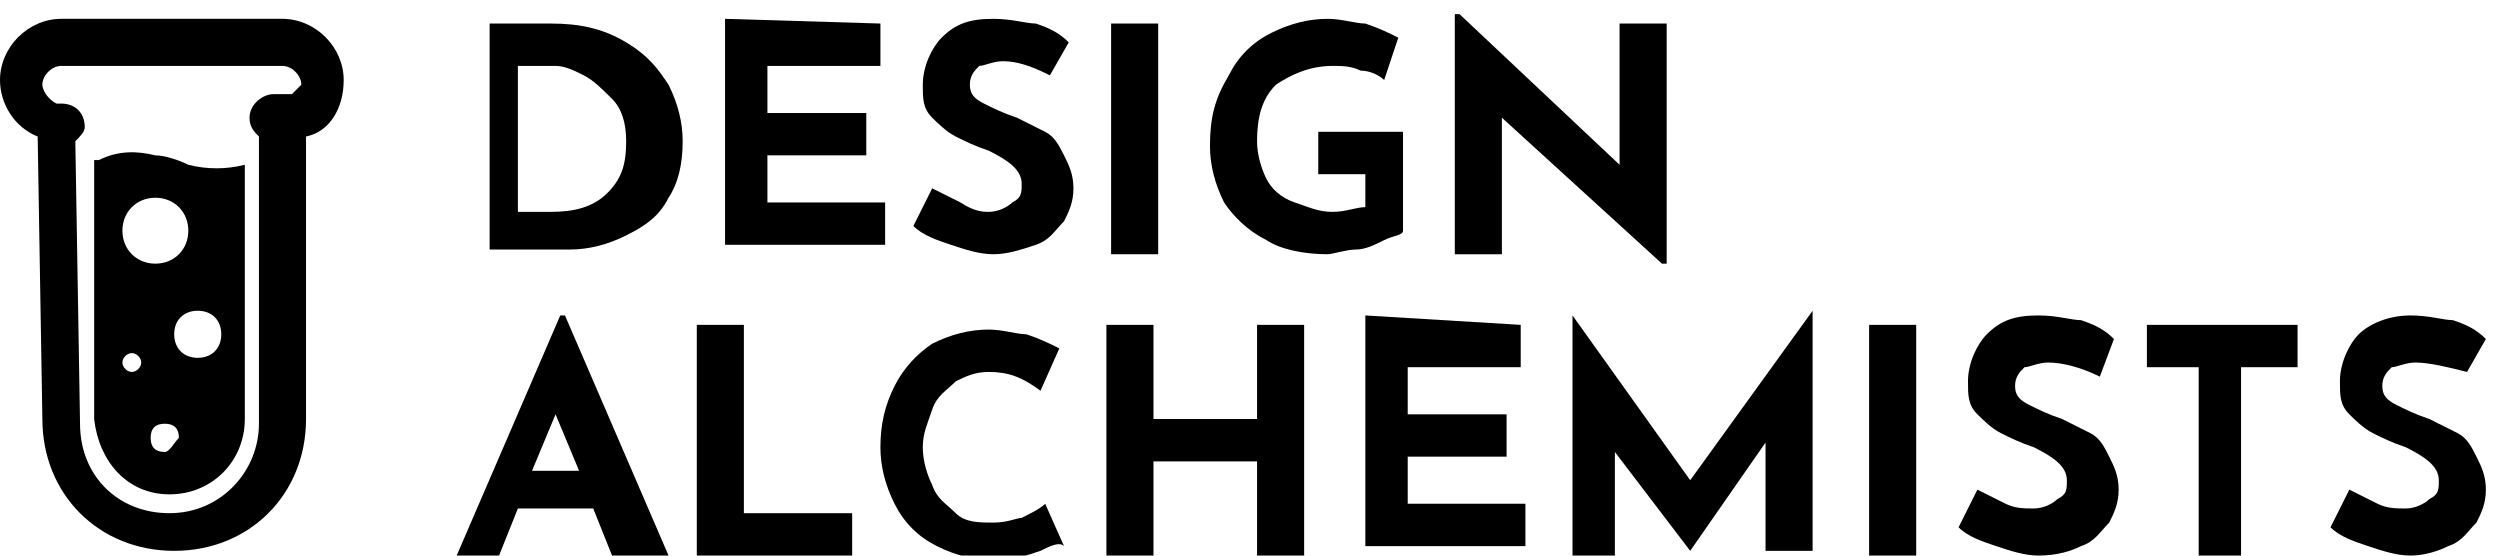
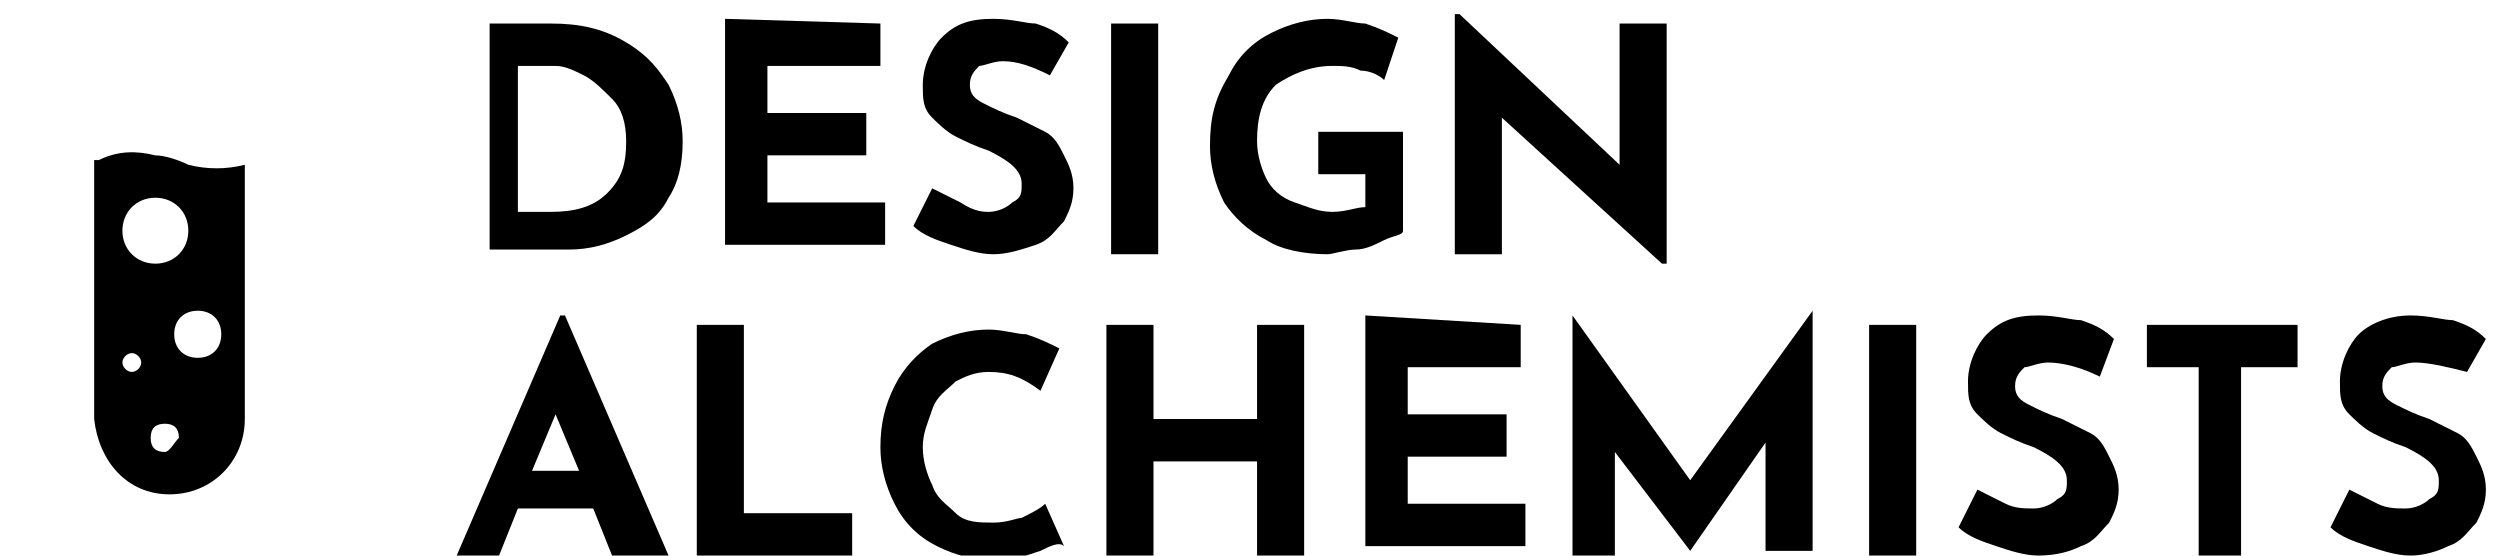
<svg xmlns="http://www.w3.org/2000/svg" version="1.1" id="Layer_1" x="0px" y="0px" viewBox="0 0 53.1 11.8" style="enable-background:new 0 0 53.1 11.8;" xml:space="preserve">
  <g>
-     <path d="M7.3,1.7C7.3,1,6.7,0.4,6,0.4H1.3C0.6,0.4,0,1,0,1.7c0,0.5,0.3,1,0.8,1.2l0.1,6c0,1.6,1.2,2.8,2.8,2.8s2.8-1.2,2.8-2.8v-6   C7,2.8,7.3,2.3,7.3,1.7z M6.2,2H5.8C5.6,2,5.3,2.2,5.3,2.5c0,0.2,0.1,0.3,0.2,0.4V9c0,1-0.8,1.9-1.9,1.9S1.7,10.1,1.7,9L1.6,3   c0.1-0.1,0.2-0.2,0.2-0.3c0-0.3-0.2-0.5-0.5-0.5H1.2C1,2.1,0.9,1.9,0.9,1.8c0-0.2,0.2-0.4,0.4-0.4H6c0.2,0,0.4,0.2,0.4,0.4   C6.4,1.8,6.3,1.9,6.2,2z" />
    <path d="M4,3.5C3.8,3.4,3.5,3.3,3.3,3.3C2.9,3.2,2.5,3.2,2.1,3.4H2v5.5c0.1,0.9,0.7,1.6,1.6,1.6s1.6-0.7,1.6-1.6V3.5   C4.8,3.6,4.4,3.6,4,3.5z M3.3,4.2C3.7,4.2,4,4.5,4,4.9S3.7,5.6,3.3,5.6S2.6,5.3,2.6,4.9S2.9,4.2,3.3,4.2z M2.8,7.9   c-0.1,0-0.2-0.1-0.2-0.2s0.1-0.2,0.2-0.2C2.9,7.5,3,7.6,3,7.7S2.9,7.9,2.8,7.9z M3.5,9.6c-0.2,0-0.3-0.1-0.3-0.3S3.3,9,3.5,9   s0.3,0.1,0.3,0.3C3.7,9.4,3.6,9.6,3.5,9.6z M4.2,7.6c-0.3,0-0.5-0.2-0.5-0.5s0.2-0.5,0.5-0.5s0.5,0.2,0.5,0.5S4.5,7.6,4.2,7.6z" />
    <g>
      <path d="M10.2,0.5h1.5c0.6,0,1.1,0.1,1.6,0.4s0.7,0.6,0.9,0.9c0.2,0.4,0.3,0.8,0.3,1.2c0,0.5-0.1,0.9-0.3,1.2    C14,4.6,13.7,4.8,13.3,5s-0.8,0.3-1.2,0.3h-1.7V0.5H10.2z M11.7,4.5c0.5,0,0.9-0.1,1.2-0.4s0.4-0.6,0.4-1.1c0-0.4-0.1-0.7-0.3-0.9    s-0.4-0.4-0.6-0.5c-0.2-0.1-0.4-0.2-0.6-0.2H11v3.1H11.7L11.7,4.5z" />
      <path d="M18.7,0.5v0.9h-2.4v1h2.1v0.9h-2.1v1h2.5v0.9h-3.4V0.4L18.7,0.5L18.7,0.5z" />
      <path d="M21.3,1.3c-0.2,0-0.4,0.1-0.5,0.1c-0.1,0.1-0.2,0.2-0.2,0.4s0.1,0.3,0.3,0.4s0.4,0.2,0.7,0.3c0.2,0.1,0.4,0.2,0.6,0.3    s0.3,0.3,0.4,0.5s0.2,0.4,0.2,0.7c0,0.3-0.1,0.5-0.2,0.7c-0.2,0.2-0.3,0.4-0.6,0.5c-0.3,0.1-0.6,0.2-0.9,0.2s-0.6-0.1-0.9-0.2    S19.6,5,19.4,4.8L19.8,4c0.2,0.1,0.4,0.2,0.6,0.3c0.3,0.2,0.5,0.2,0.6,0.2c0.2,0,0.4-0.1,0.5-0.2c0.2-0.1,0.2-0.2,0.2-0.4    c0-0.3-0.3-0.5-0.7-0.7c-0.3-0.1-0.5-0.2-0.7-0.3s-0.4-0.3-0.5-0.4c-0.2-0.2-0.2-0.4-0.2-0.7c0-0.4,0.2-0.8,0.4-1    c0.3-0.3,0.6-0.4,1.1-0.4c0.4,0,0.7,0.1,0.9,0.1c0.3,0.1,0.5,0.2,0.7,0.4l-0.4,0.7C21.9,1.4,21.6,1.3,21.3,1.3z" />
      <path d="M24.6,0.5v4.9h-1V0.5H24.6z" />
      <path d="M29.4,5.1c-0.2,0.1-0.4,0.2-0.6,0.2s-0.5,0.1-0.6,0.1c-0.5,0-1-0.1-1.3-0.3c-0.4-0.2-0.7-0.5-0.9-0.8    c-0.2-0.4-0.3-0.8-0.3-1.2c0-0.6,0.1-1,0.4-1.5c0.2-0.4,0.5-0.7,0.9-0.9s0.8-0.3,1.2-0.3c0.3,0,0.6,0.1,0.8,0.1    c0.3,0.1,0.5,0.2,0.7,0.3l-0.3,0.9c-0.1-0.1-0.3-0.2-0.5-0.2c-0.2-0.1-0.4-0.1-0.6-0.1c-0.5,0-0.9,0.2-1.2,0.4    c-0.3,0.3-0.4,0.7-0.4,1.2c0,0.3,0.1,0.6,0.2,0.8s0.3,0.4,0.6,0.5c0.3,0.1,0.5,0.2,0.8,0.2s0.5-0.1,0.7-0.1V3.7h-1V2.8h1.8v2.1    C29.8,5,29.6,5,29.4,5.1z" />
      <path d="M35.4,0.5v5.1h-0.1l-3.4-3.1v2.9h-1V0.3H31l3.4,3.2v-3H35.4z" />
      <path d="M12.6,10.8H11l-0.4,1H9.7l2.2-5.1H12l2.2,5.1H13L12.6,10.8z M12.3,10l-0.5-1.2L11.3,10H12.3z" />
      <path d="M15.8,6.9v4h2.3v0.9h-3.3V6.9H15.8z" />
      <path d="M22.1,11.7c-0.3,0.1-0.6,0.2-0.9,0.2c-0.5,0-0.9-0.1-1.3-0.3s-0.7-0.5-0.9-0.9s-0.3-0.8-0.3-1.2c0-0.5,0.1-0.9,0.3-1.3    c0.2-0.4,0.5-0.7,0.8-0.9C20.2,7.1,20.6,7,21,7c0.3,0,0.6,0.1,0.8,0.1c0.3,0.1,0.5,0.2,0.7,0.3l-0.4,0.9C21.7,8,21.4,7.9,21,7.9    c-0.3,0-0.5,0.1-0.7,0.2c-0.2,0.2-0.4,0.3-0.5,0.6s-0.2,0.5-0.2,0.8s0.1,0.6,0.2,0.8c0.1,0.3,0.3,0.4,0.5,0.6    c0.2,0.2,0.5,0.2,0.8,0.2s0.5-0.1,0.6-0.1c0.2-0.1,0.4-0.2,0.5-0.3l0.4,0.9C22.5,11.5,22.3,11.6,22.1,11.7z" />
      <path d="M27.7,11.8h-1v-2h-2.2v2h-1V6.9h1v2h2.2v-2h1V11.8z" />
      <path d="M32.3,6.9v0.9h-2.4v1H32v0.9h-2.1v1h2.5v0.9H29V6.7L32.3,6.9L32.3,6.9z" />
      <path d="M38.5,6.6v5.1h-1V9.4l-1.6,2.3l0,0l-1.6-2.1v2.2h-0.9V6.7l0,0l2.5,3.5L38.5,6.6L38.5,6.6z" />
      <path d="M40.7,6.9v4.9h-1V6.9H40.7z" />
      <path d="M43.5,7.7c-0.2,0-0.4,0.1-0.5,0.1c-0.1,0.1-0.2,0.2-0.2,0.4c0,0.2,0.1,0.3,0.3,0.4c0.2,0.1,0.4,0.2,0.7,0.3    C44,9,44.2,9.1,44.4,9.2c0.2,0.1,0.3,0.3,0.4,0.5c0.1,0.2,0.2,0.4,0.2,0.7s-0.1,0.5-0.2,0.7c-0.2,0.2-0.3,0.4-0.6,0.5    c-0.2,0.1-0.5,0.2-0.9,0.2c-0.3,0-0.6-0.1-0.9-0.2c-0.3-0.1-0.6-0.2-0.8-0.4l0.4-0.8c0.2,0.1,0.4,0.2,0.6,0.3    c0.2,0.1,0.4,0.1,0.6,0.1c0.2,0,0.4-0.1,0.5-0.2c0.2-0.1,0.2-0.2,0.2-0.4c0-0.3-0.3-0.5-0.7-0.7c-0.3-0.1-0.5-0.2-0.7-0.3    S42.1,8.9,42,8.8c-0.2-0.2-0.2-0.4-0.2-0.7c0-0.4,0.2-0.8,0.4-1c0.3-0.3,0.6-0.4,1.1-0.4c0.4,0,0.7,0.1,0.9,0.1    c0.3,0.1,0.5,0.2,0.7,0.4L44.6,8C44.2,7.8,43.8,7.7,43.5,7.7z" />
      <path d="M48.8,6.9v0.9h-1.2v4h-0.9v-4h-1.1V6.9H48.8z" />
      <path d="M51.3,7.7c-0.2,0-0.4,0.1-0.5,0.1c-0.1,0.1-0.2,0.2-0.2,0.4c0,0.2,0.1,0.3,0.3,0.4c0.2,0.1,0.4,0.2,0.7,0.3    C51.8,9,52,9.1,52.2,9.2c0.2,0.1,0.3,0.3,0.4,0.5c0.1,0.2,0.2,0.4,0.2,0.7s-0.1,0.5-0.2,0.7c-0.2,0.2-0.3,0.4-0.6,0.5    c-0.2,0.1-0.5,0.2-0.8,0.2s-0.6-0.1-0.9-0.2c-0.3-0.1-0.6-0.2-0.8-0.4l0.4-0.8c0.2,0.1,0.4,0.2,0.6,0.3c0.2,0.1,0.4,0.1,0.6,0.1    c0.2,0,0.4-0.1,0.5-0.2c0.2-0.1,0.2-0.2,0.2-0.4c0-0.3-0.3-0.5-0.7-0.7c-0.3-0.1-0.5-0.2-0.7-0.3S50,8.9,49.9,8.8    c-0.2-0.2-0.2-0.4-0.2-0.7c0-0.4,0.2-0.8,0.4-1s0.6-0.4,1.1-0.4c0.4,0,0.7,0.1,0.9,0.1c0.3,0.1,0.5,0.2,0.7,0.4l-0.4,0.7    C52,7.8,51.6,7.7,51.3,7.7z" />
    </g>
  </g>
</svg>